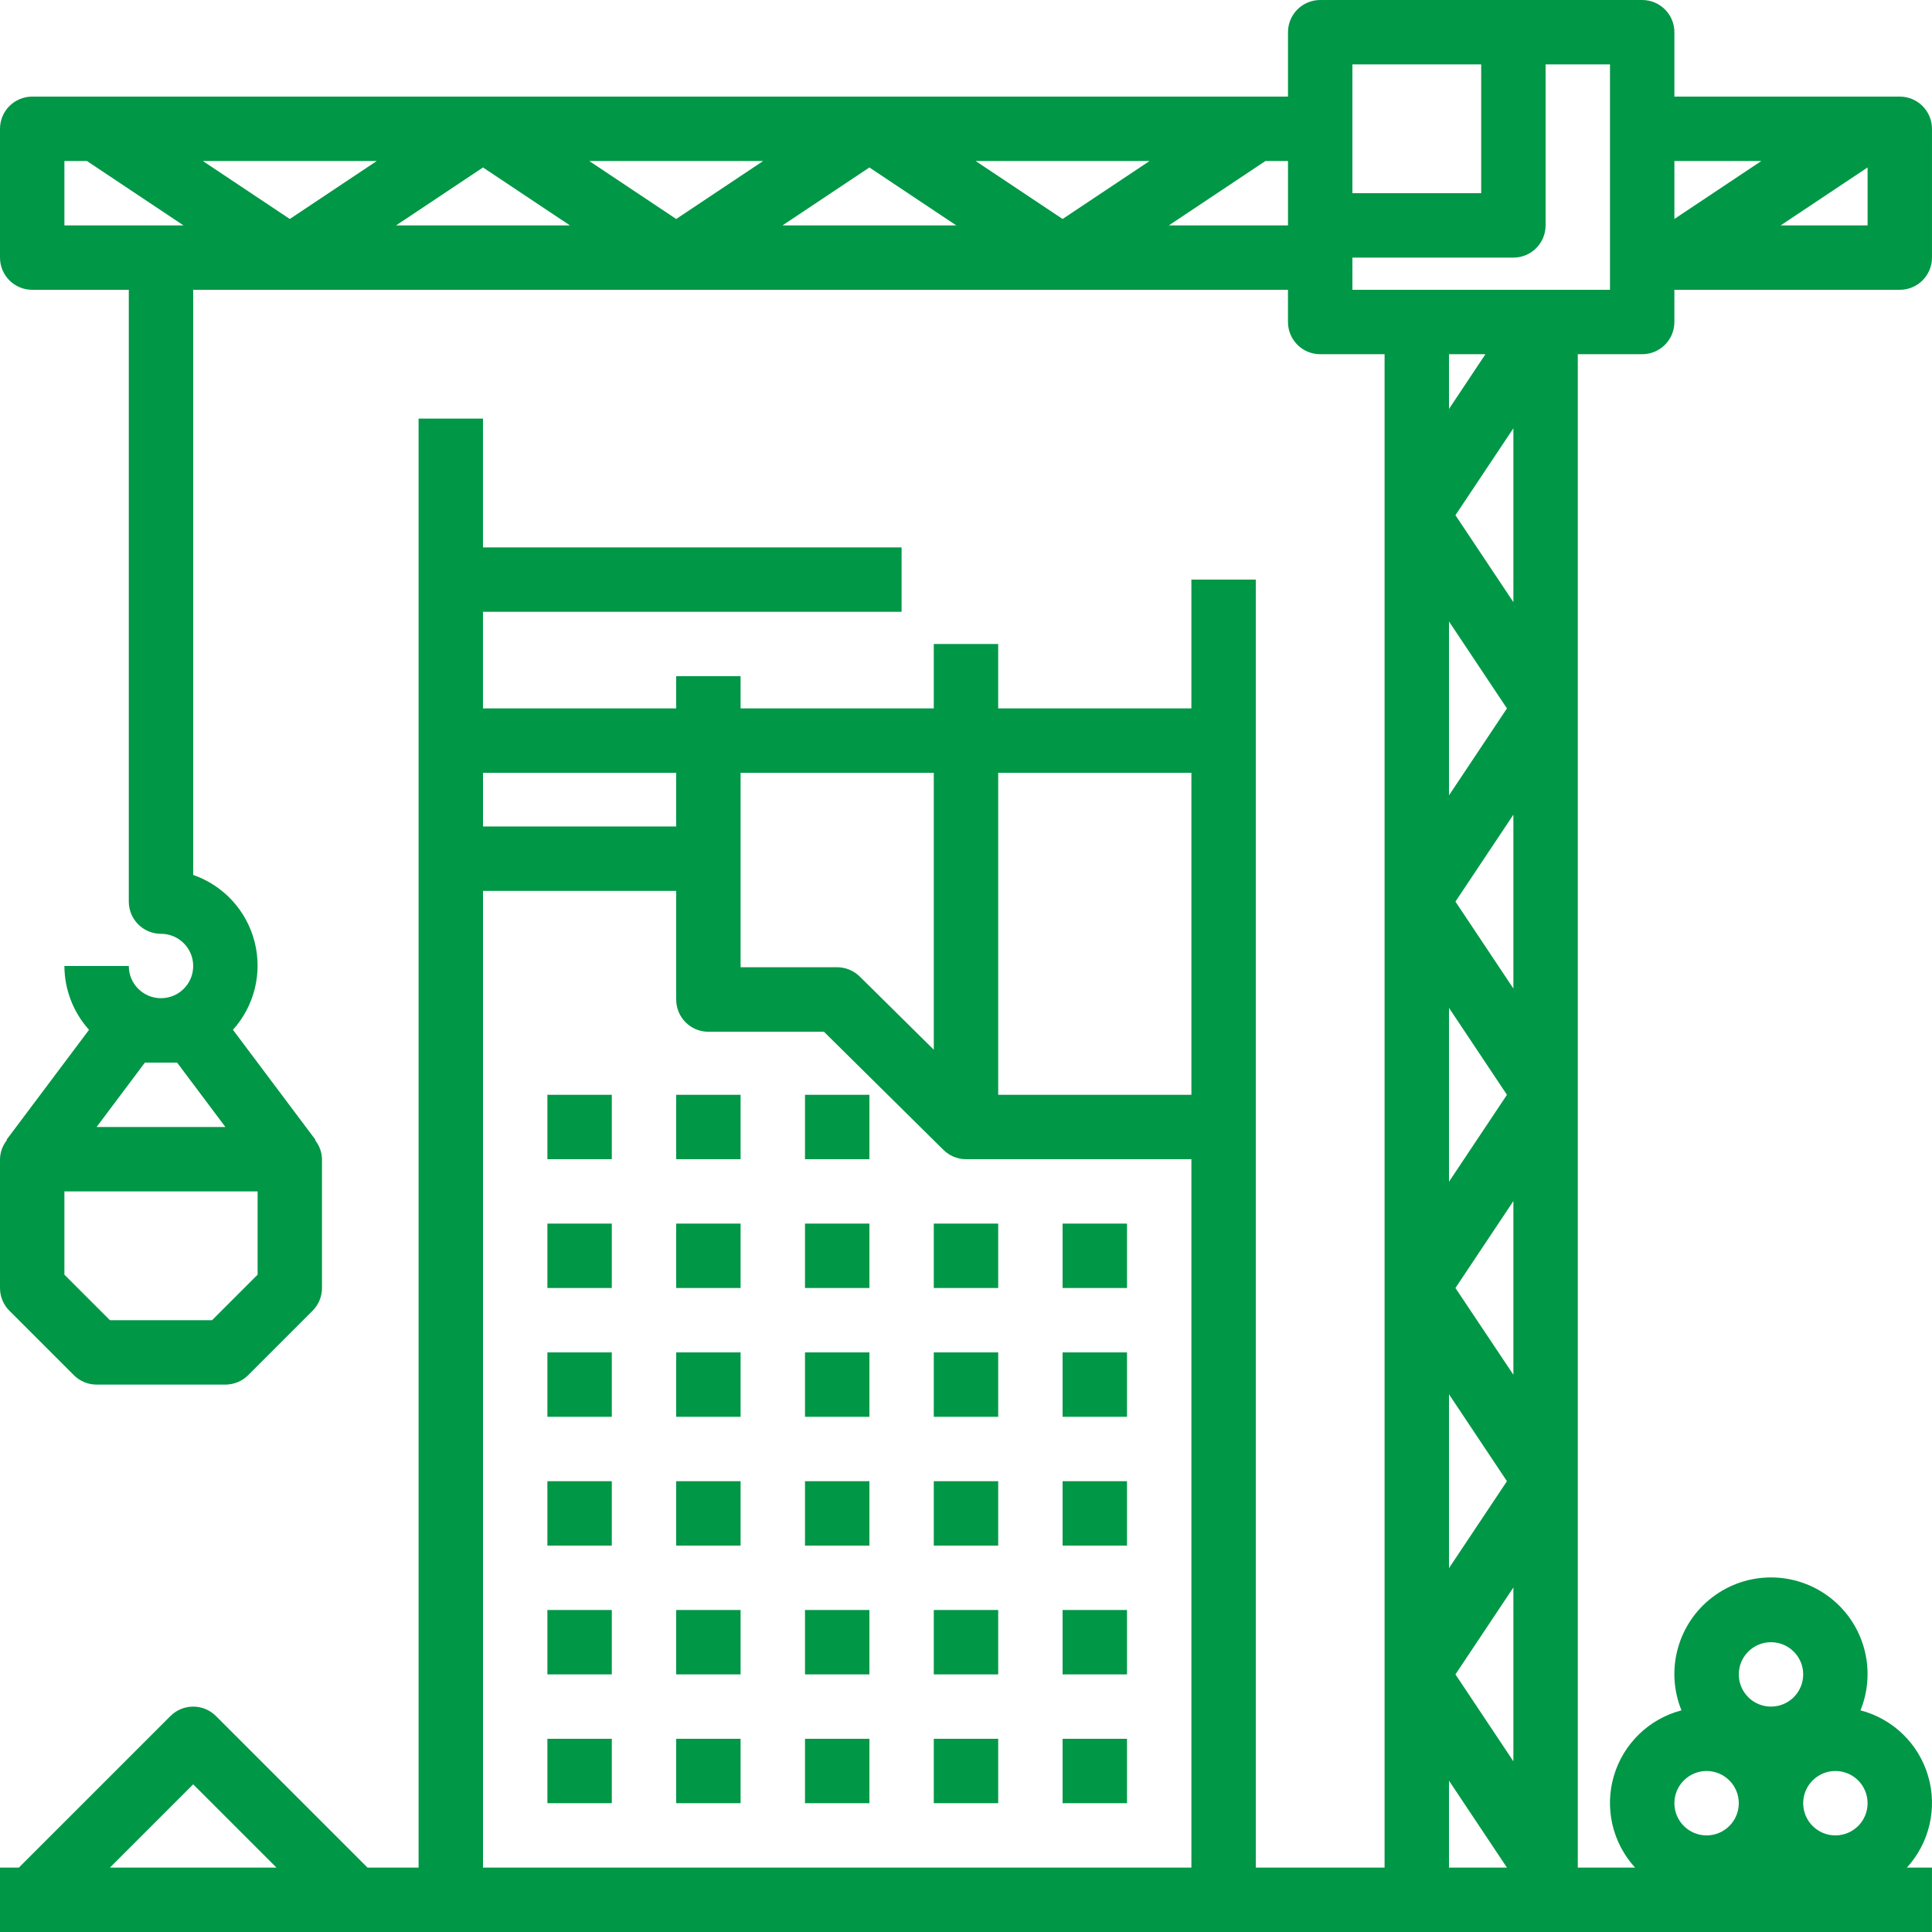
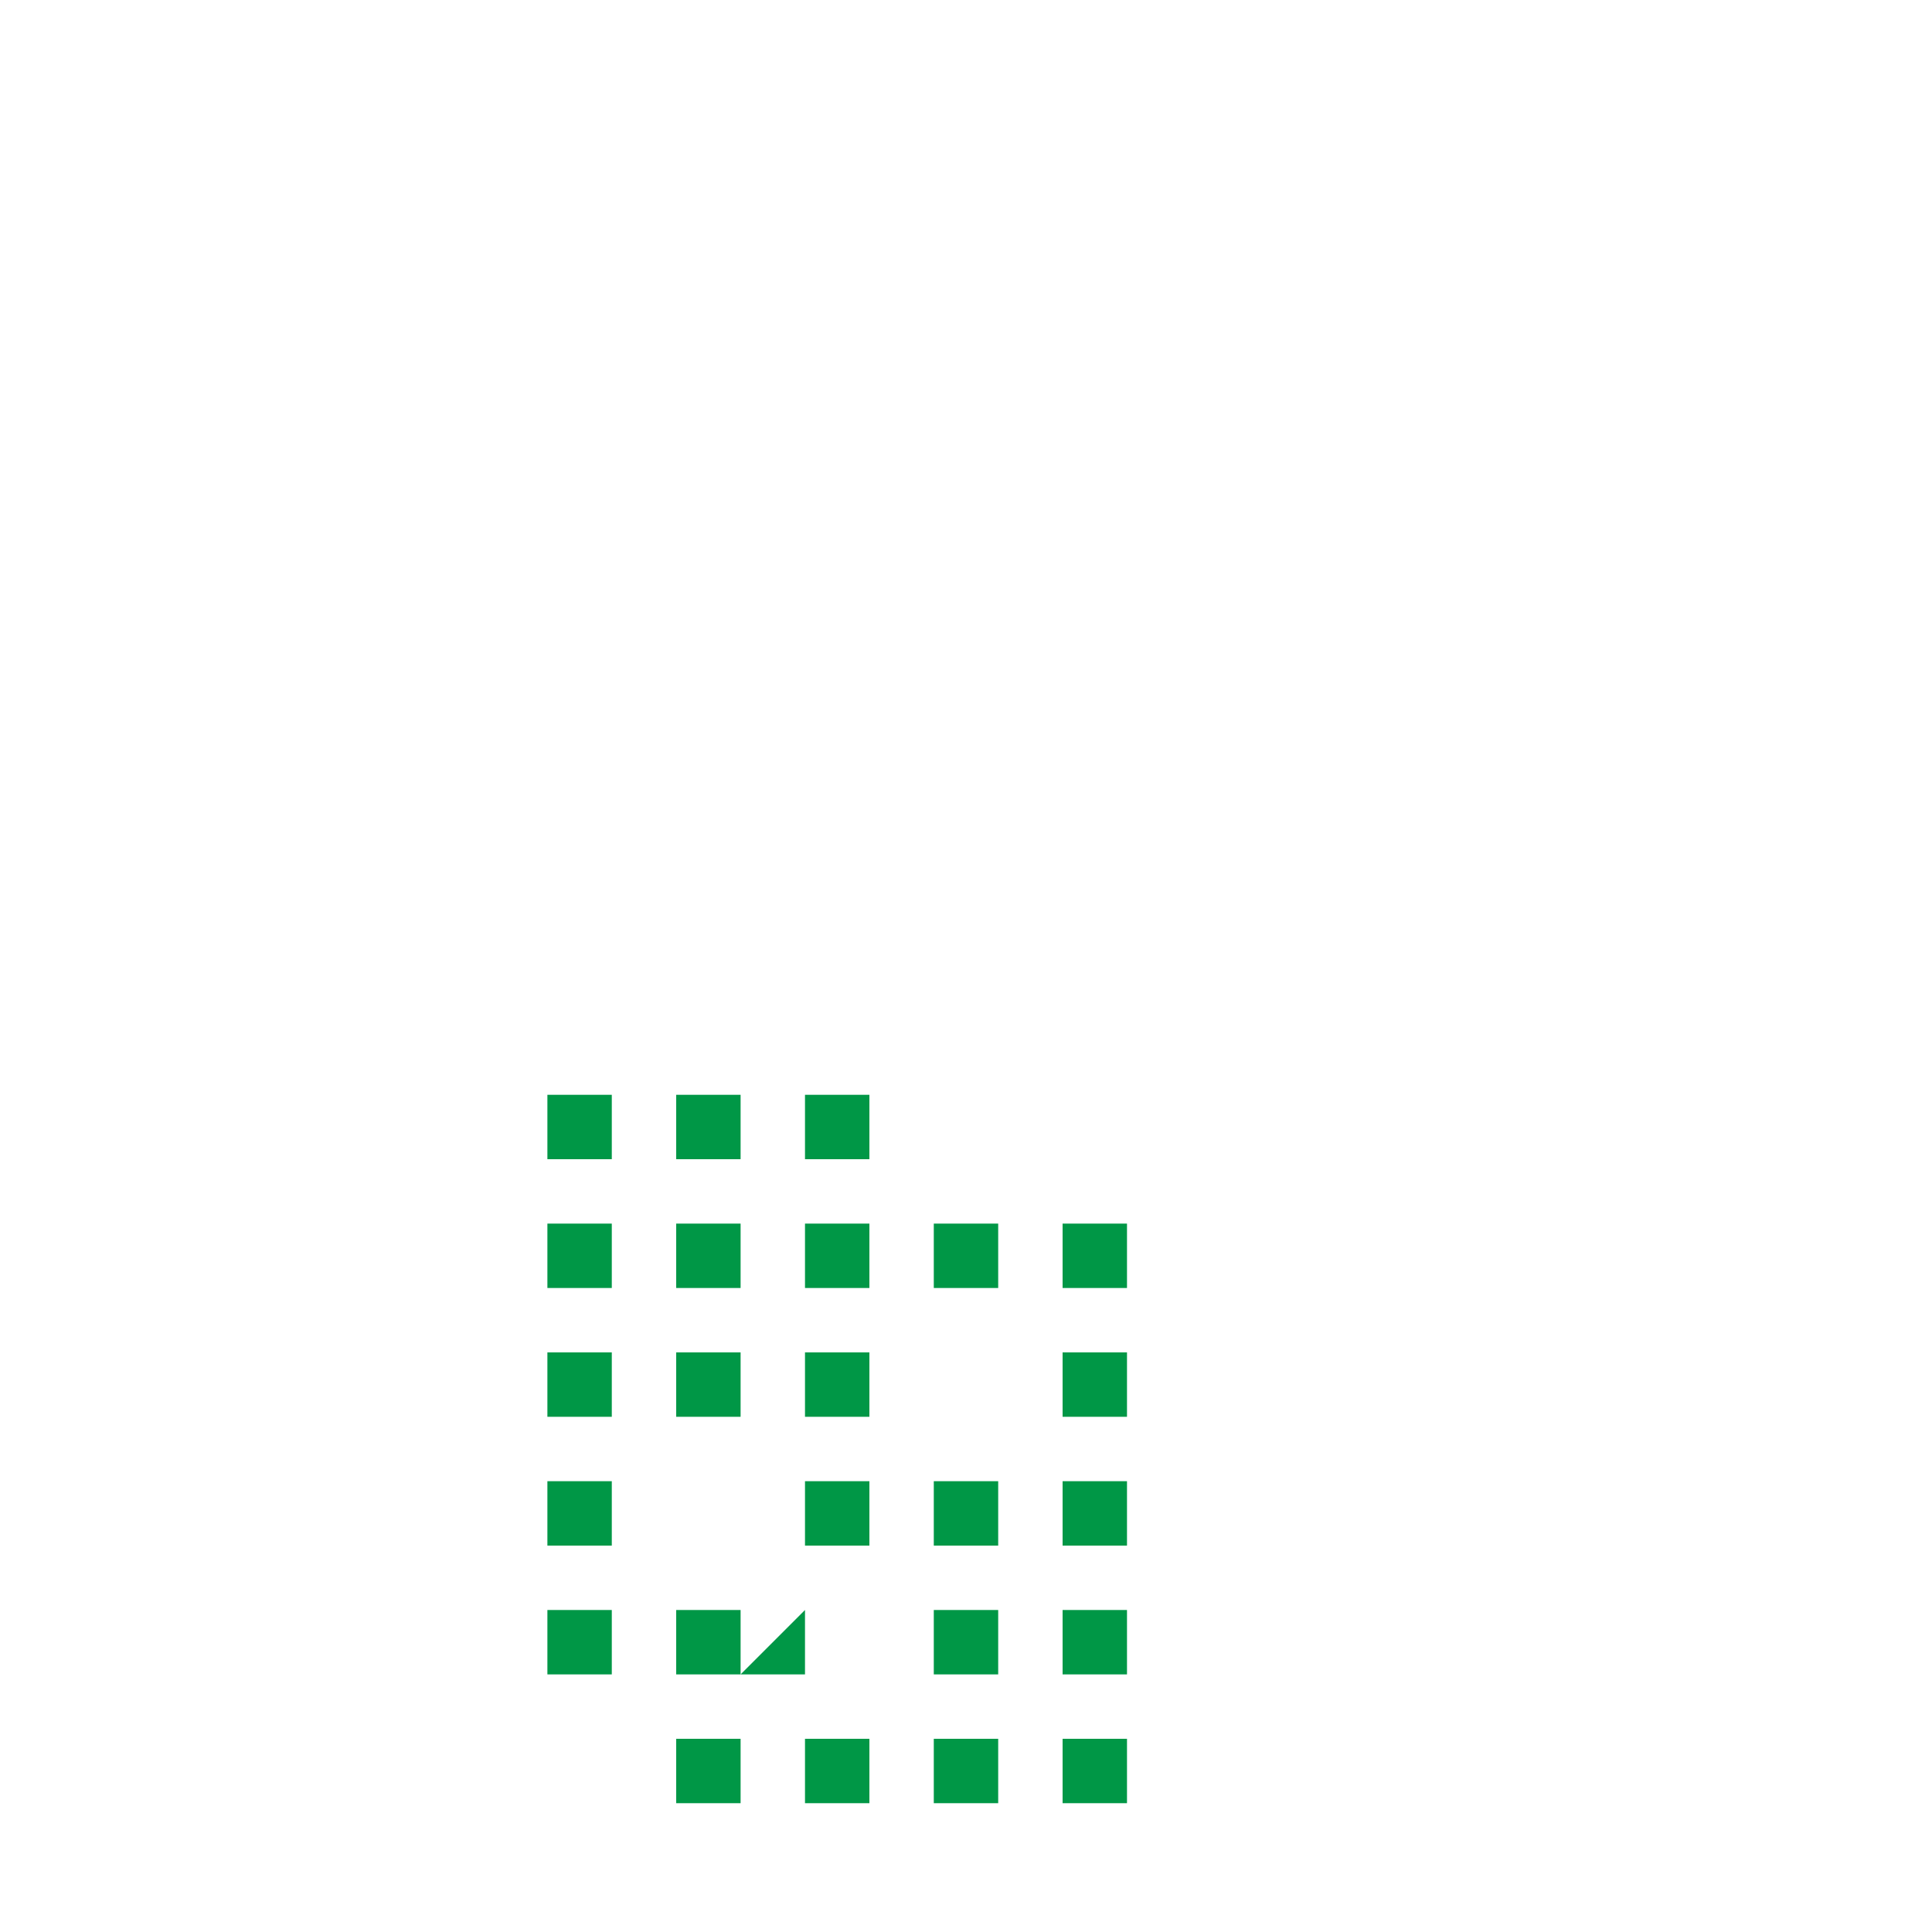
<svg xmlns="http://www.w3.org/2000/svg" version="1.1" width="512" height="512" x="0" y="0" viewBox="0 0 480.003 480" style="enable-background:new 0 0 512 512" xml:space="preserve" class="">
  <g>
    <path d="m136 272h16v16h-16zm0 0" fill="#009746" data-original="#000000" style="" class="" />
    <path d="m168 272h16v16h-16zm0 0" fill="#009746" data-original="#000000" style="" class="" />
    <path d="m200 272h16v16h-16zm0 0" fill="#009746" data-original="#000000" style="" class="" />
    <path d="m136 304h16v16h-16zm0 0" fill="#009746" data-original="#000000" style="" class="" />
    <path d="m168 304h16v16h-16zm0 0" fill="#009746" data-original="#000000" style="" class="" />
    <path d="m200 304h16v16h-16zm0 0" fill="#009746" data-original="#000000" style="" class="" />
    <path d="m232 304h16v16h-16zm0 0" fill="#009746" data-original="#000000" style="" class="" />
    <path d="m264 304h16v16h-16zm0 0" fill="#009746" data-original="#000000" style="" class="" />
    <path d="m136 336h16v16h-16zm0 0" fill="#009746" data-original="#000000" style="" class="" />
    <path d="m168 336h16v16h-16zm0 0" fill="#009746" data-original="#000000" style="" class="" />
    <path d="m200 336h16v16h-16zm0 0" fill="#009746" data-original="#000000" style="" class="" />
-     <path d="m232 336h16v16h-16zm0 0" fill="#009746" data-original="#000000" style="" class="" />
    <path d="m264 336h16v16h-16zm0 0" fill="#009746" data-original="#000000" style="" class="" />
    <path d="m136 368h16v16h-16zm0 0" fill="#009746" data-original="#000000" style="" class="" />
-     <path d="m168 368h16v16h-16zm0 0" fill="#009746" data-original="#000000" style="" class="" />
    <path d="m200 368h16v16h-16zm0 0" fill="#009746" data-original="#000000" style="" class="" />
    <path d="m232 368h16v16h-16zm0 0" fill="#009746" data-original="#000000" style="" class="" />
    <path d="m264 368h16v16h-16zm0 0" fill="#009746" data-original="#000000" style="" class="" />
    <path d="m136 400h16v16h-16zm0 0" fill="#009746" data-original="#000000" style="" class="" />
    <path d="m168 400h16v16h-16zm0 0" fill="#009746" data-original="#000000" style="" class="" />
-     <path d="m200 400h16v16h-16zm0 0" fill="#009746" data-original="#000000" style="" class="" />
+     <path d="m200 400v16h-16zm0 0" fill="#009746" data-original="#000000" style="" class="" />
    <path d="m232 400h16v16h-16zm0 0" fill="#009746" data-original="#000000" style="" class="" />
    <path d="m264 400h16v16h-16zm0 0" fill="#009746" data-original="#000000" style="" class="" />
-     <path d="m136 432h16v16h-16zm0 0" fill="#009746" data-original="#000000" style="" class="" />
    <path d="m168 432h16v16h-16zm0 0" fill="#009746" data-original="#000000" style="" class="" />
    <path d="m200 432h16v16h-16zm0 0" fill="#009746" data-original="#000000" style="" class="" />
    <path d="m232 432h16v16h-16zm0 0" fill="#009746" data-original="#000000" style="" class="" />
    <path d="m264 432h16v16h-16zm0 0" fill="#009746" data-original="#000000" style="" class="" />
-     <path d="m472 24h-56v-16c0-4.418-3.582-8-8-8h-80c-4.418 0-8 3.582-8 8v16h-312c-4.418 0-8 3.582-8 8v32c0 4.422 3.582 8 8 8h24v152c0 4.422 3.582 8 8 8s8 3.582 8 8c0 4.422-3.582 8-8 8s-8-3.578-8-8h-16c.023 5.855 2.199 11.5 6.121 15.852l-20.52 27.352.102.078c-1.07 1.344-1.668 3.004-1.703 4.719v32c0 2.125.844 4.156 2.344 5.656l16 16c1.5 1.5 3.535 2.344 5.656 2.344h32c2.121 0 4.156-.844 5.656-2.344l16-16c1.5-1.5 2.344-3.531 2.344-5.656v-32c-.035-1.715-.633-3.375-1.703-4.719l.102-.078-20.52-27.352c5.344-5.938 7.359-14.156 5.371-21.891-1.984-7.734-7.711-13.961-15.25-16.59v-145.371h272v8c0 4.422 3.582 8 8 8h16v376h-32v-320h-16v32h-48v-16h-16v16h-48v-8h-16v8h-48v-24h104v-16h-104v-32h-16v360h-12.688l-37.656-37.652c-3.125-3.125-8.188-3.125-11.312 0l-37.656 37.652h-4.688v16h480v-16h-6.238c5.629-6.145 7.629-14.793 5.27-22.789-2.355-7.992-8.727-14.172-16.793-16.281 4.066-10.027.926-21.531-7.676-28.098-8.598-6.566-20.527-6.566-29.125 0-8.602 6.566-11.742 18.07-7.676 28.098-8.066 2.109-14.438 8.289-16.793 16.281-2.359 7.996-.359 16.645 5.27 22.789h-14.238v-376h16c4.418 0 8-3.578 8-8v-8h56c4.418 0 8-3.578 8-8v-32c0-4.418-3.582-8-8-8zm-428 240 12 16h-32l12-16zm20 52.691-11.312 11.309h-25.375l-11.312-11.309v-20.691h48zm373.602-276.691-21.602 14.402v-14.402zm-101.602-24h32v32h-32zm-216 25.602 21.602 14.398h-43.203zm-48 12.801-21.602-14.402h43.203zm74.398-14.402h43.203l-21.602 14.402zm69.602 1.602 21.602 14.398h-43.203zm26.398-1.602h43.203l-21.602 14.402zm-226.398 0h5.602l24 16h-29.602zm274.398 16 24-16h5.602v16zm85.602 381.602-14.398-21.602 14.398-21.598zm0-192-14.398-21.602 14.398-21.598zm-16 4.801 14.398 21.598-14.398 21.602zm0-52.801v-43.199l14.398 21.598zm0 148.801 14.398 21.598-14.398 21.602zm16-4.848-14.398-21.555 14.398-21.598zm-14.398-213.555 14.398-21.598v43.199zm-1.602-26.398v-13.602h9.055zm-64 90.398v80h-48v-80zm-64 0v68.801l-18.398-18.184c-1.492-1.473-3.504-2.305-5.602-2.312h-24v-48.305zm-64 0v13.336h-48v-13.336zm-120 251.312 20.688 20.688h-41.375zm72 20.688v-242.664h48v27c0 4.422 3.582 8 8 8h28.711l29.688 29.355c1.492 1.473 3.504 2.305 5.602 2.309h56v176zm240-21.598 14.398 21.598h-14.398zm96 13.598c-4.418 0-8-3.578-8-8 0-4.418 3.582-8 8-8s8 3.582 8 8c0 4.422-3.582 8-8 8zm-16-48c4.418 0 8 3.582 8 8 0 4.422-3.582 8-8 8s-8-3.578-8-8c0-4.418 3.582-8 8-8zm-16 32c4.418 0 8 3.582 8 8 0 4.422-3.582 8-8 8s-8-3.578-8-8c0-4.418 3.582-8 8-8zm-24-368h-64v-8h40c4.418 0 8-3.578 8-8v-40h16zm42.398-16 21.602-14.398v14.398zm0 0" fill="#009746" data-original="#000000" style="" class="" />
  </g>
</svg>